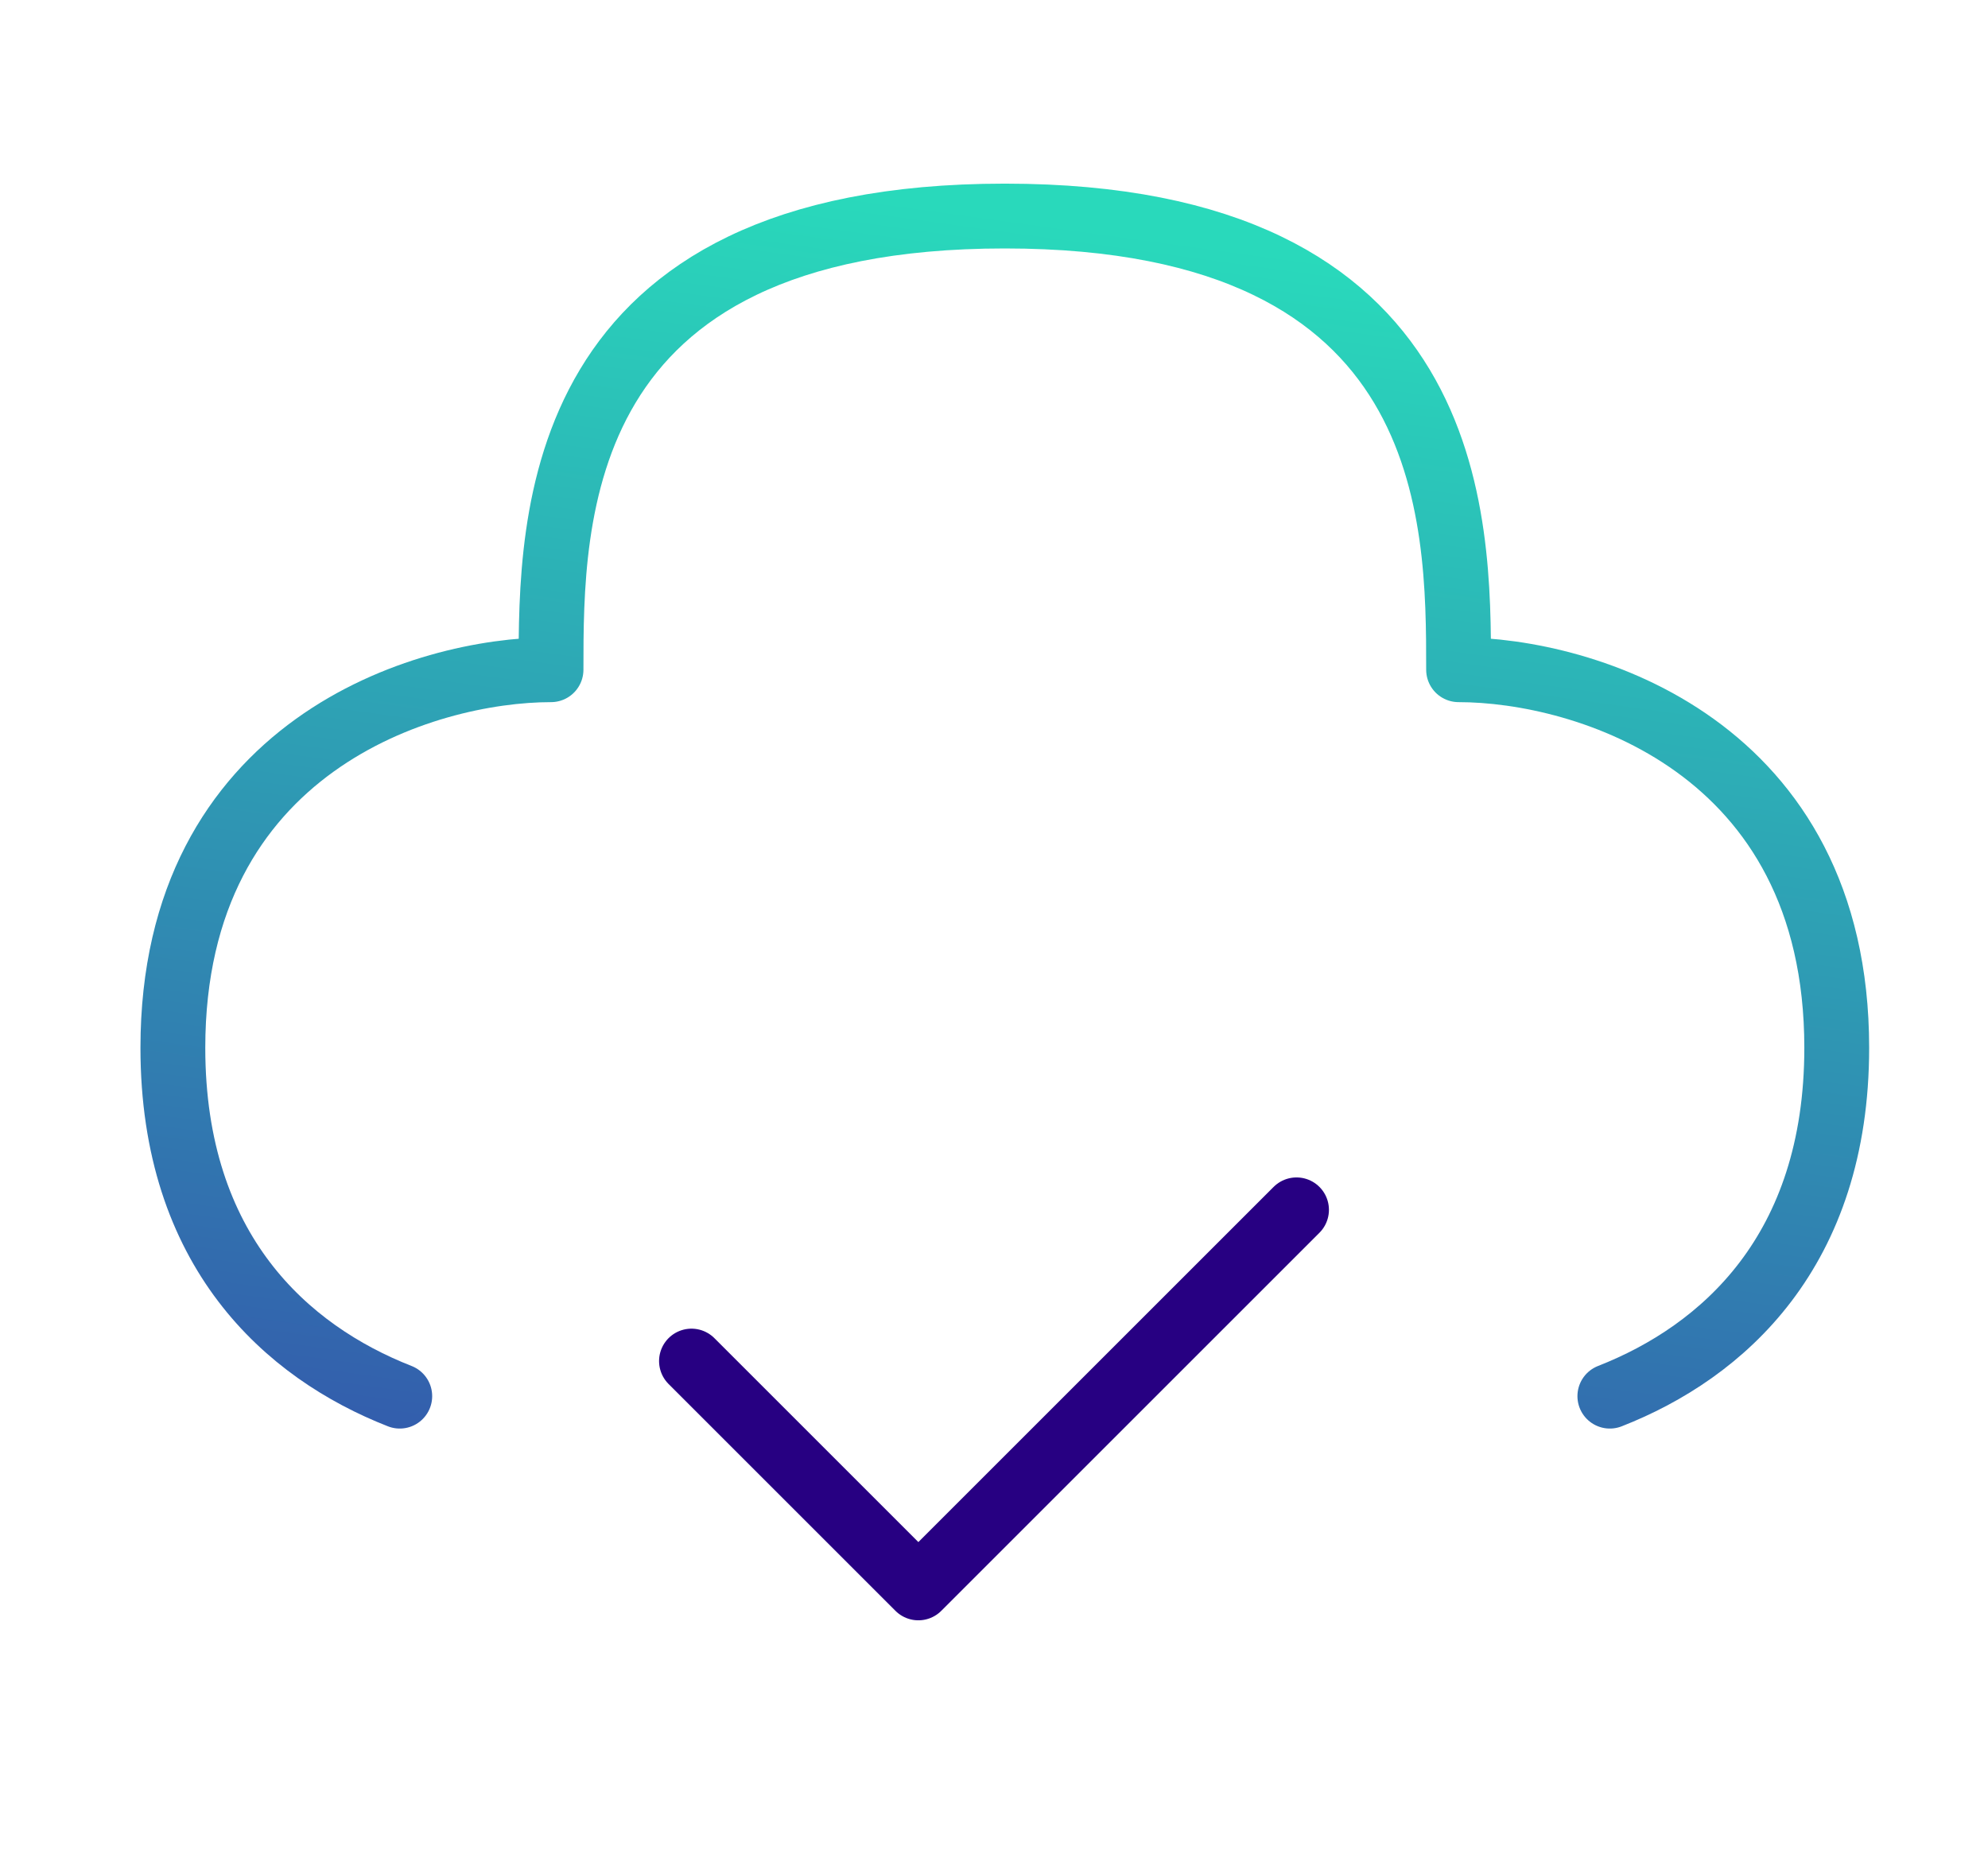
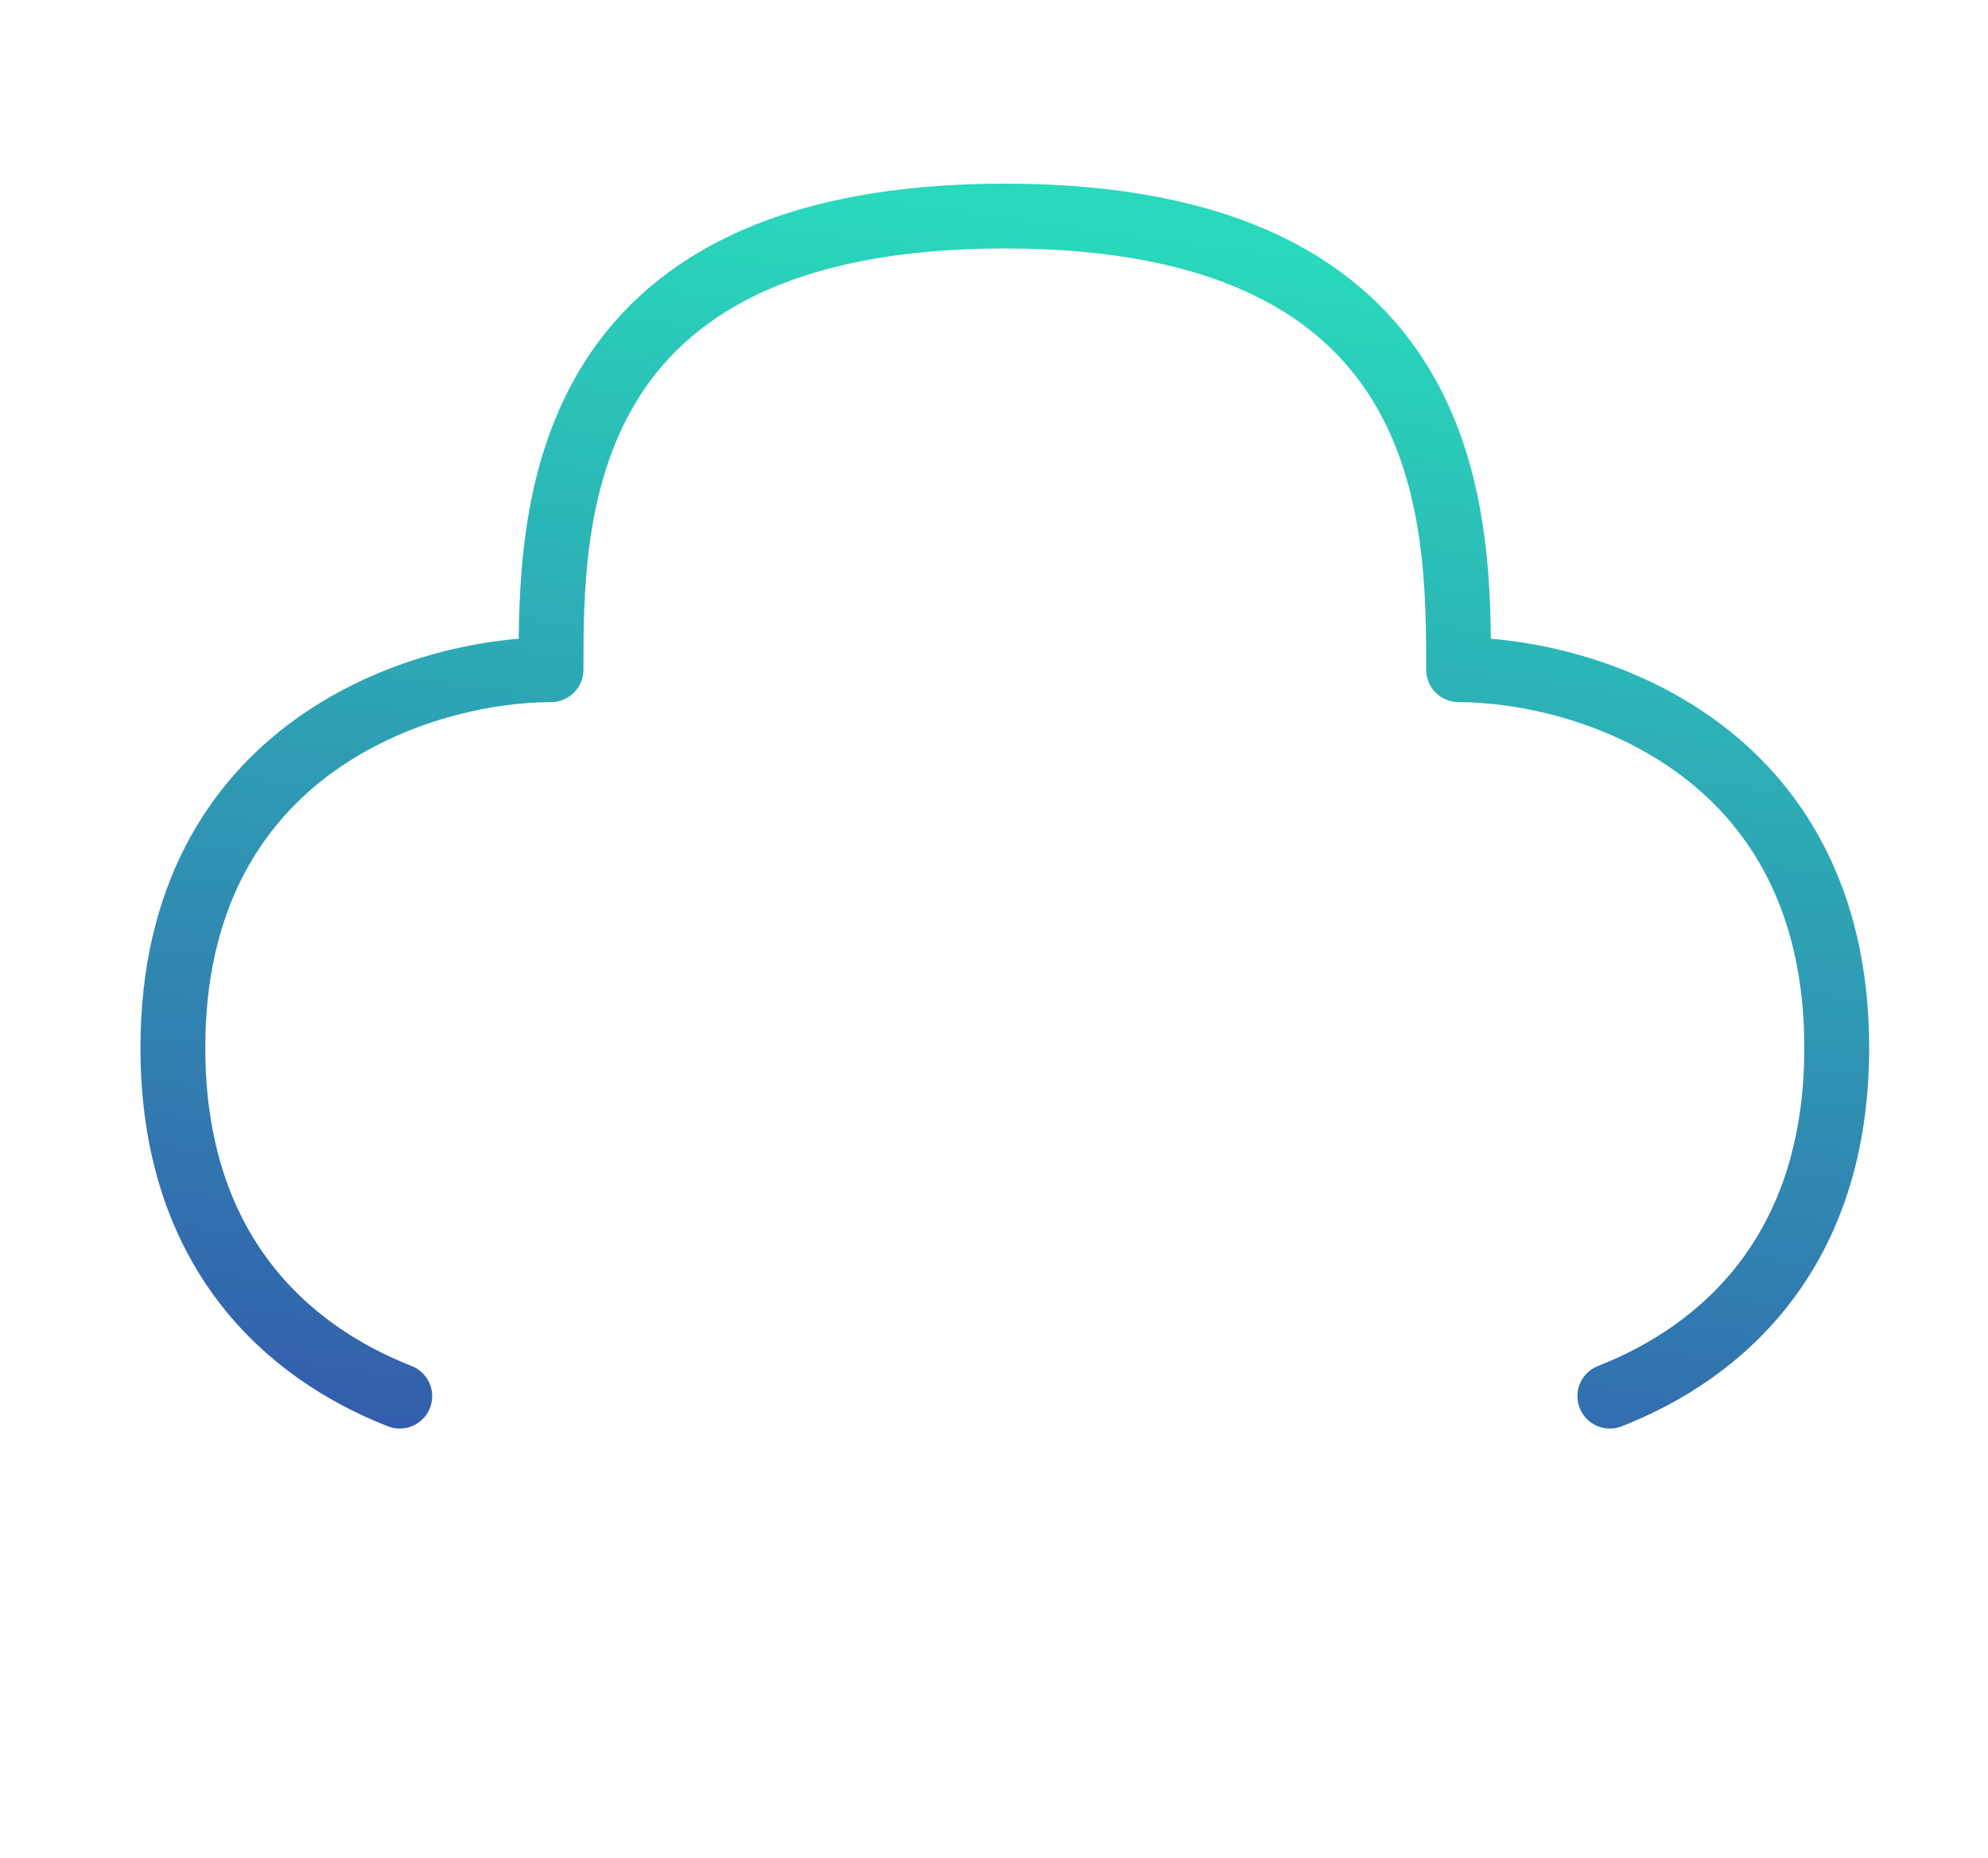
<svg xmlns="http://www.w3.org/2000/svg" width="46" height="43" viewBox="0.0 0.0 46.0 43.0" fill="none">
  <g id="Frame">
-     <path id="Vector" d="M16 31.5L21.25 36.75L30 28" stroke="#270082" stroke-width="1.5" stroke-linecap="round" stroke-linejoin="round" />
    <path id="Vector_2" d="M37.25 32.312C39.864 31.288 42.5 28.956 42.5 24.25C42.5 17.25 36.667 15.5 33.75 15.5C33.75 12 33.75 5 23.25 5C12.75 5 12.75 12 12.75 15.5C9.833 15.5 4 17.25 4 24.25C4 28.956 6.636 31.288 9.25 32.312" stroke="url(#paint0_linear_41_308)" stroke-width="1.5" stroke-linecap="round" stroke-linejoin="round" />
  </g>
  <defs>
    <linearGradient id="paint0_linear_41_308" x1="23.25" y1="5" x2="16.5" y2="54" gradientUnits="userSpaceOnUse">
      <stop stop-color="#29D9BB" />
      <stop offset="1" stop-color="#3A0CA3" />
    </linearGradient>
  </defs>
</svg>